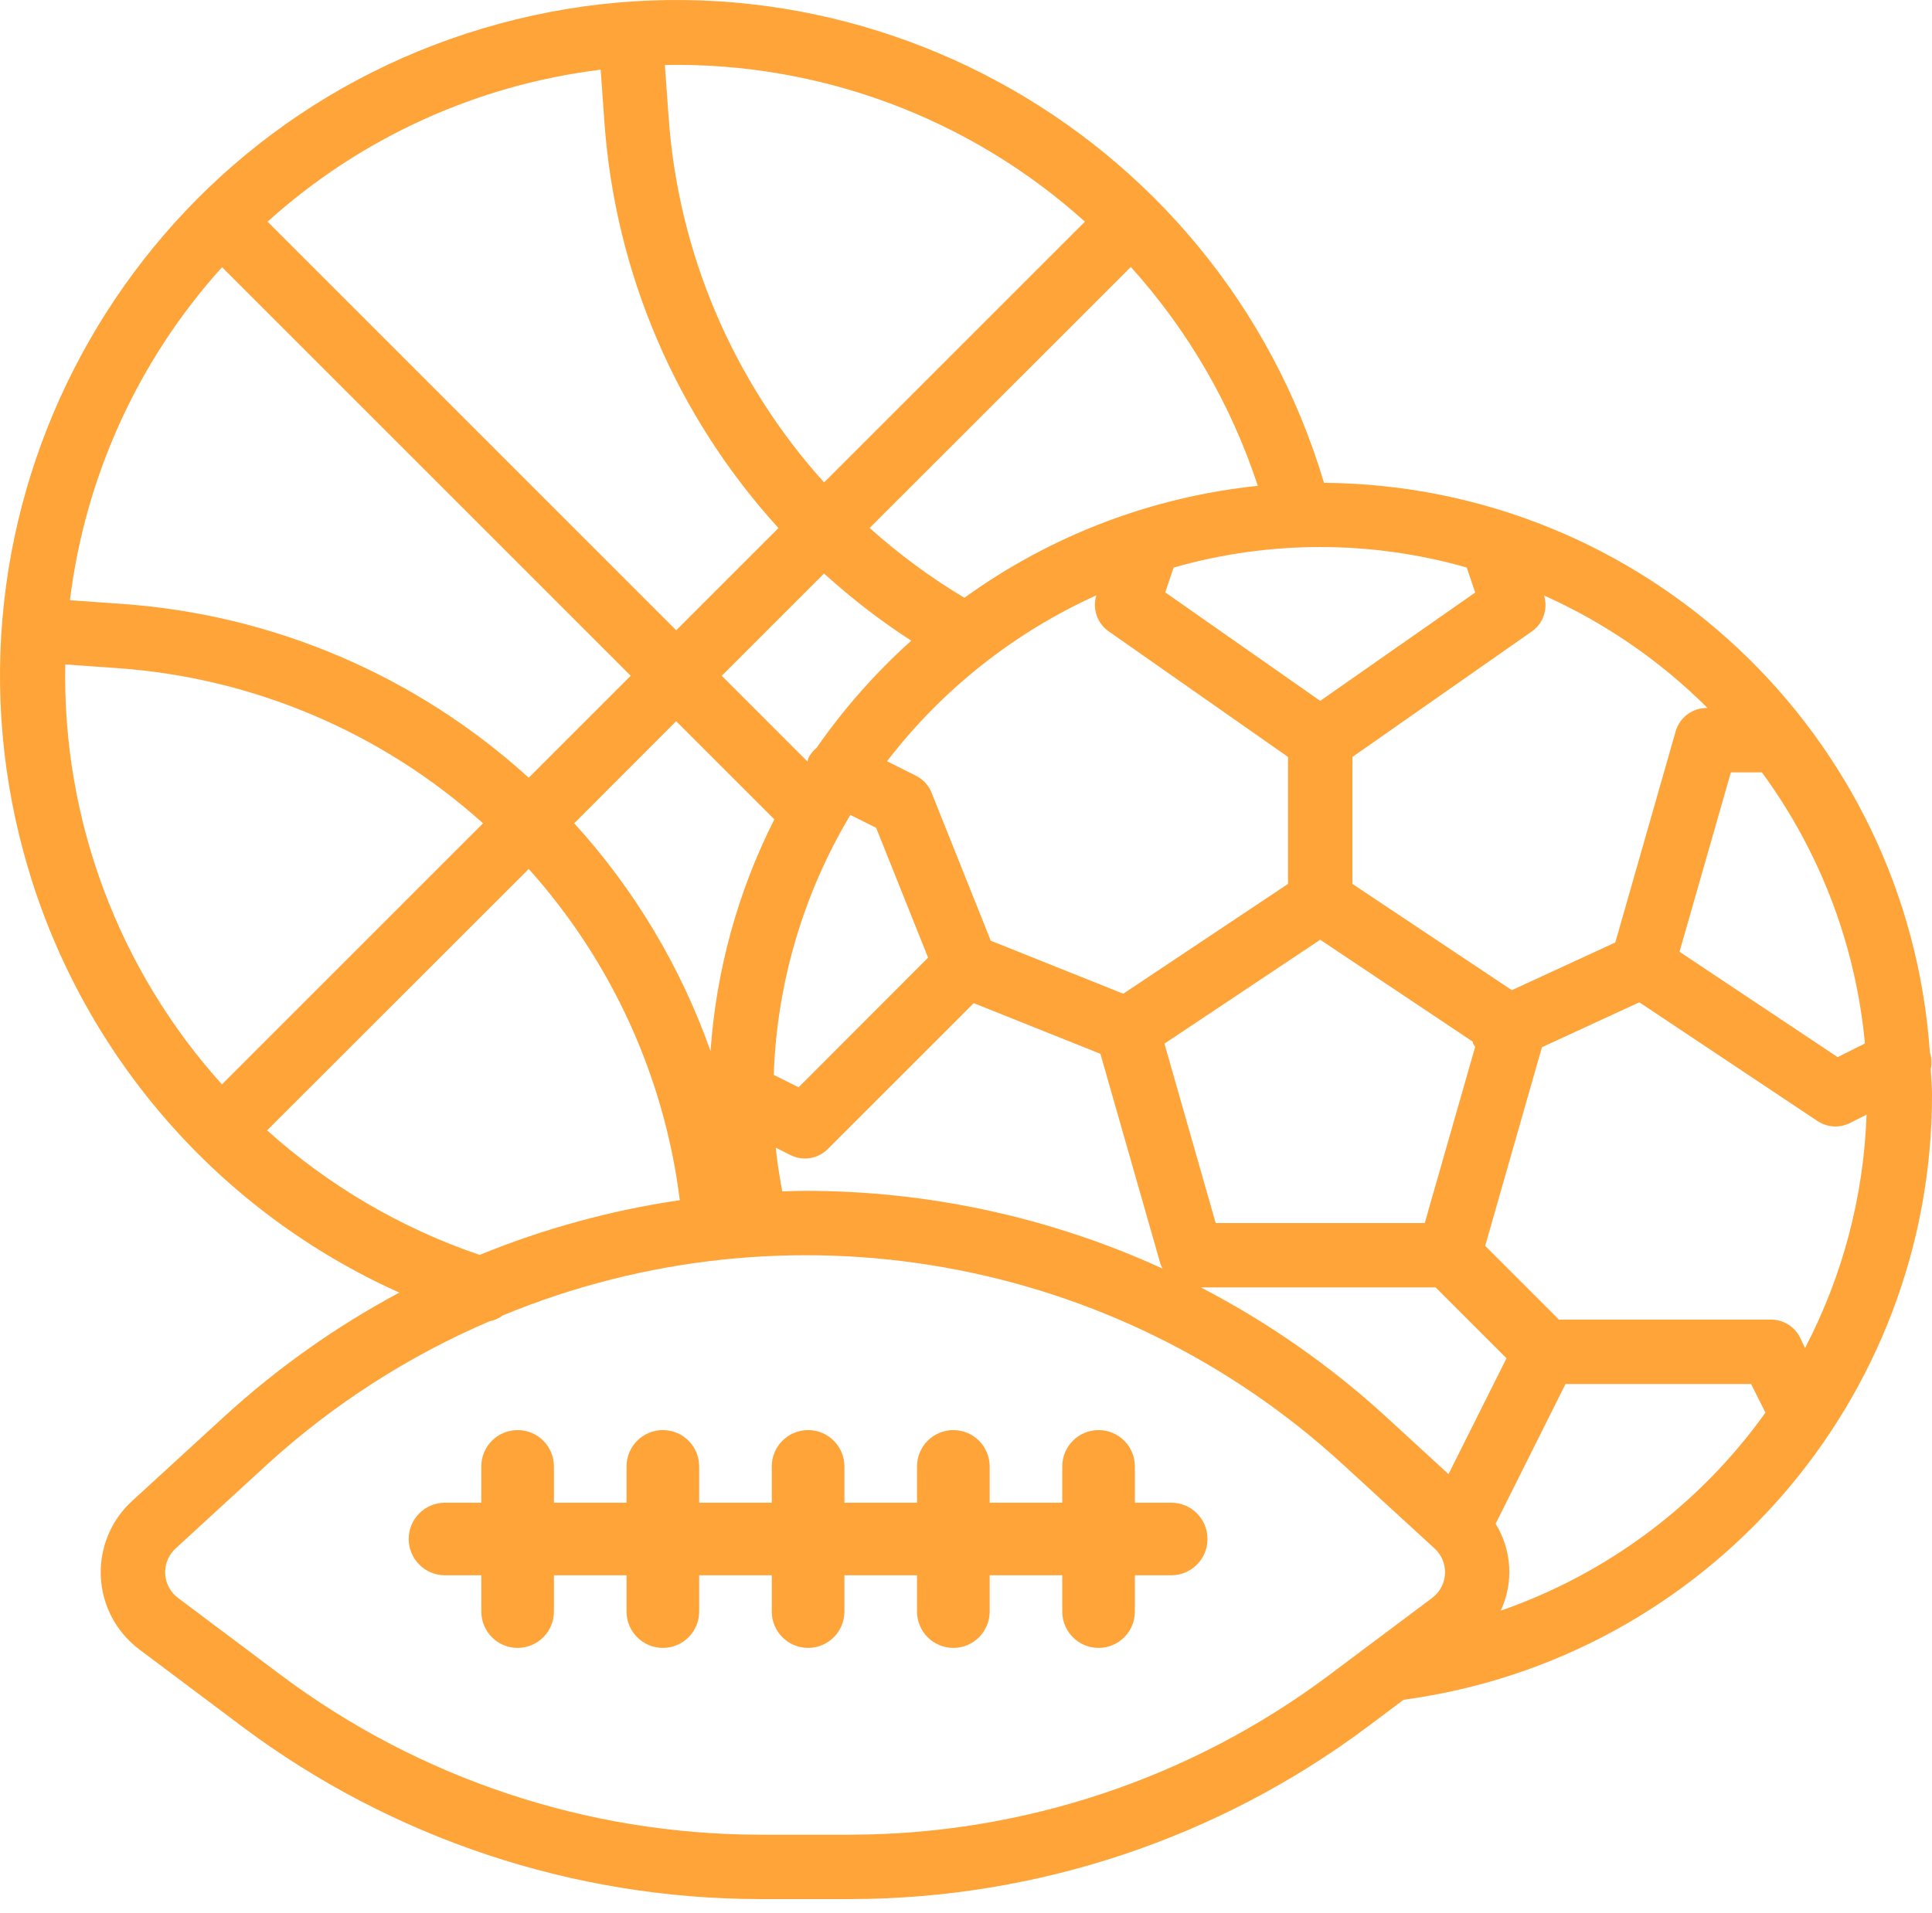
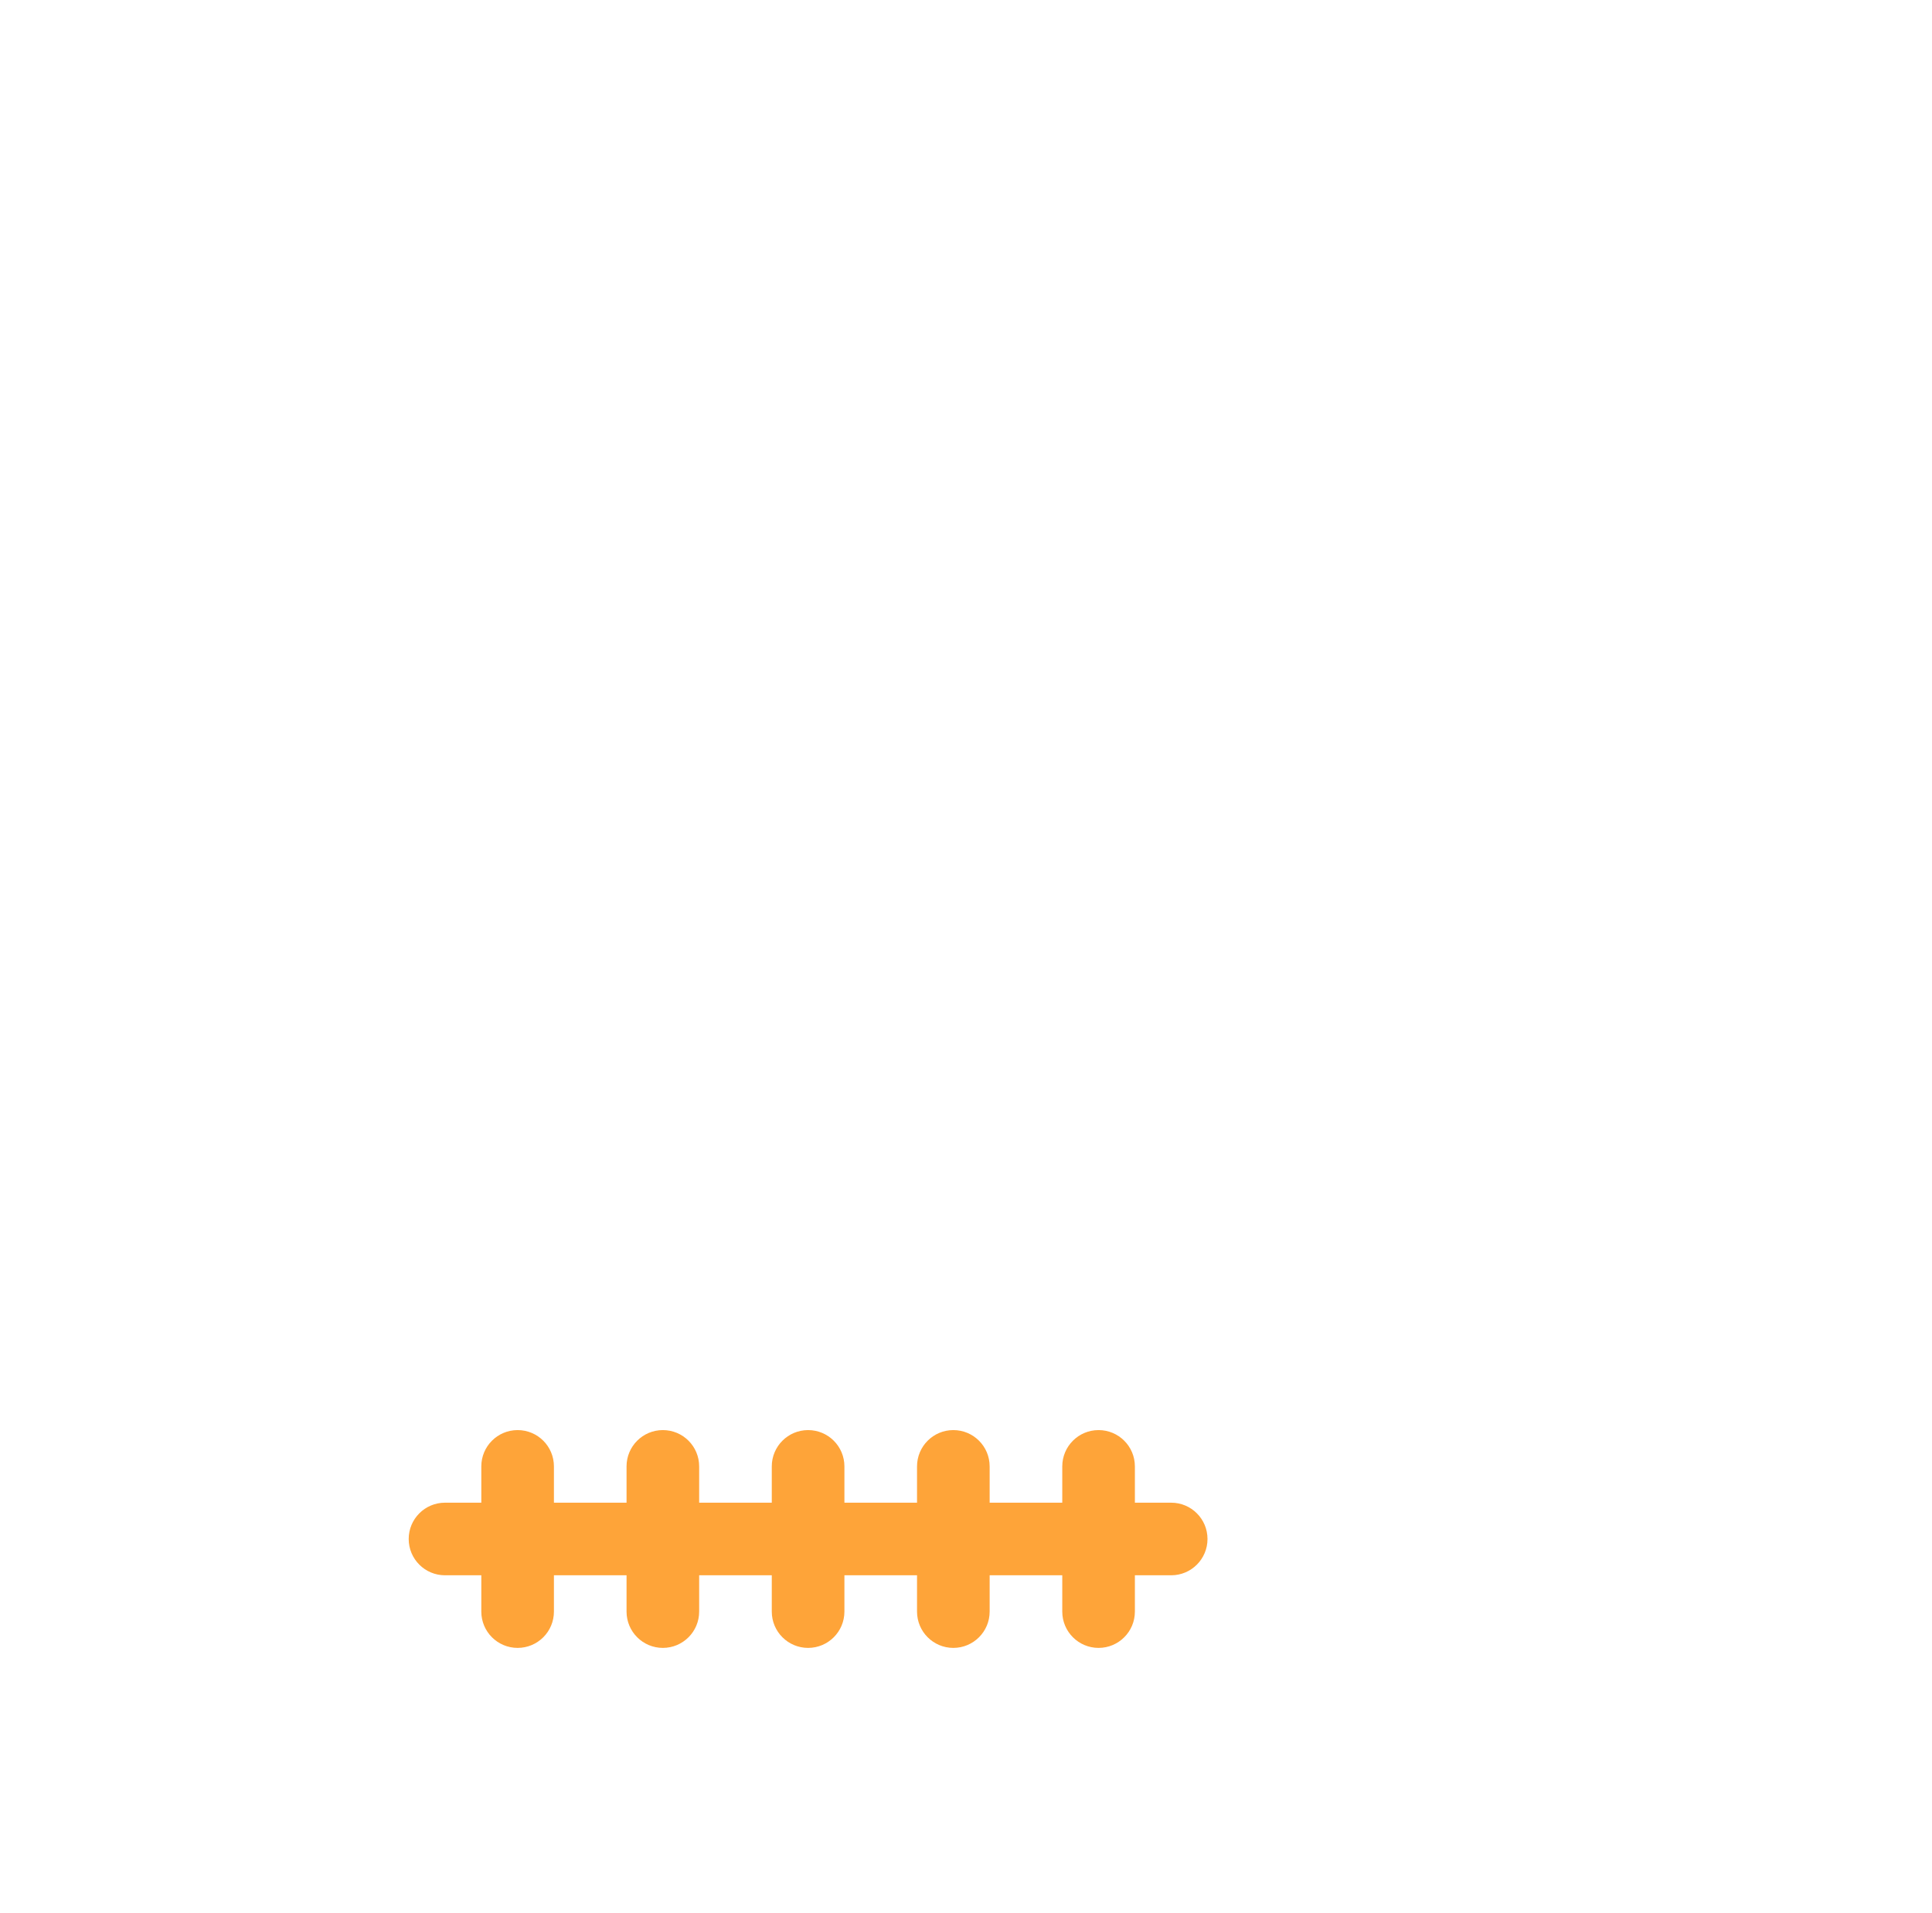
<svg xmlns="http://www.w3.org/2000/svg" width="104" height="103" viewBox="0 0 104 103" fill="none">
-   <path d="M103.932 57.576C104 57.274 103.983 56.959 103.886 56.666C102.697 39.492 88.486 26.129 71.272 25.997C65.526 6.738 45.256 -4.217 25.997 1.528C6.738 7.274 -4.217 27.544 1.528 46.803C4.553 56.943 11.842 65.264 21.495 69.598C18.081 71.424 14.909 73.672 12.054 76.287L7.109 80.819C4.992 82.76 4.848 86.049 6.789 88.166C7.006 88.403 7.244 88.619 7.501 88.812L13.075 92.992C21.099 98.985 30.84 102.232 40.854 102.252H45.815C55.828 102.231 65.568 98.984 73.591 92.992L75.553 91.521C91.862 89.312 104.021 75.377 104 58.919C104 58.465 103.95 58.025 103.932 57.576ZM94.843 41.586C97.981 45.86 99.897 50.906 100.39 56.184L98.92 56.919L90.409 51.246L93.174 41.586H94.843ZM83.115 32.062C86.393 33.53 89.376 35.583 91.917 38.12H91.867C91.093 38.12 90.413 38.634 90.201 39.378L86.953 50.745L81.384 53.314L72.801 47.592V40.756L82.462 33.996C83.077 33.562 83.341 32.78 83.115 32.062ZM43.964 40.257C43.778 40.409 43.626 40.598 43.517 40.812C43.497 40.873 43.48 40.937 43.466 41.001L38.852 36.386L44.359 30.88C45.824 32.211 47.394 33.422 49.055 34.499H49.051C47.138 36.214 45.431 38.147 43.964 40.257ZM41.683 44.117C39.717 48.006 38.55 52.249 38.249 56.597C36.646 52.058 34.15 47.886 30.91 44.327L36.398 38.832L41.683 44.117ZM45.775 43.878L47.162 44.571L49.959 51.563L42.988 58.543L41.65 57.874C41.82 52.935 43.239 48.12 45.775 43.878ZM42.558 62.195C43.225 62.528 44.031 62.397 44.558 61.869L52.417 54.012L59.234 56.739L62.467 68.052C62.498 68.14 62.538 68.224 62.585 68.305C56.544 65.543 49.978 64.115 43.335 64.119C42.926 64.119 42.518 64.136 42.109 64.147L42.106 64.138C41.967 63.362 41.835 62.578 41.759 61.795L42.558 62.195ZM60.465 53.505L53.334 50.651L50.145 42.678C49.987 42.283 49.69 41.96 49.309 41.77L47.749 40.987C50.714 37.128 54.585 34.059 59.019 32.053C58.794 32.772 59.058 33.553 59.673 33.988L69.334 40.756V47.592L60.465 53.505ZM71.067 50.599L79.273 56.082C79.287 56.118 79.283 56.156 79.3 56.193C79.332 56.253 79.368 56.311 79.408 56.366L76.694 65.852H65.441L62.682 56.193L71.067 50.599ZM78.959 30.559V30.568L79.41 31.904L71.067 37.737L62.725 31.895L63.176 30.559C68.334 29.085 73.801 29.085 78.959 30.559ZM67.708 26.16C62.006 26.75 56.559 28.828 51.913 32.187C50.096 31.1 48.389 29.841 46.813 28.427L60.872 14.374C63.949 17.782 66.277 21.797 67.708 26.16ZM58.401 11.935L44.361 25.975C39.453 20.533 36.507 13.606 35.991 6.296L35.79 3.499C44.125 3.336 52.209 6.352 58.401 11.935ZM32.334 3.752L32.533 6.543C33.105 14.686 36.407 22.398 41.905 28.432L36.401 33.936L14.403 11.935C19.396 7.429 25.657 4.572 32.334 3.752ZM11.952 14.386L33.951 36.386L28.461 41.876C22.421 36.38 14.704 33.082 6.558 32.516L3.765 32.317C4.587 25.64 7.445 19.379 11.952 14.386ZM3.514 35.775L6.312 35.974C13.623 36.485 20.554 39.426 26.002 44.33L11.947 58.387C6.365 52.194 3.35 44.11 3.514 35.775ZM14.378 60.862L28.461 46.786C32.928 51.763 35.765 57.986 36.594 64.622C32.896 65.164 29.277 66.153 25.818 67.568C21.591 66.13 17.699 63.848 14.378 60.862ZM77.33 85.823C77.257 85.902 77.178 85.974 77.092 86.039L71.509 90.221C64.088 95.763 55.078 98.766 45.815 98.785H40.854C31.592 98.766 22.582 95.763 15.16 90.221L9.584 86.039C8.818 85.464 8.663 84.378 9.237 83.612C9.301 83.526 9.373 83.447 9.452 83.374L14.389 78.842C17.918 75.626 21.96 73.023 26.348 71.143C26.612 71.094 26.86 70.984 27.073 70.822C42.42 64.483 60.05 67.611 72.281 78.842L77.224 83.374C77.93 84.022 77.977 85.118 77.33 85.823ZM74.615 76.287C71.612 73.536 68.258 71.193 64.642 69.319H77.283L81.096 73.132L77.973 79.372L74.615 76.287ZM80.786 86.723C81.487 85.216 81.383 83.457 80.51 82.043L84.272 74.519H94.262L95.034 76.061C91.502 81.004 86.524 84.73 80.786 86.723ZM97.166 72.583L96.894 72.011C96.598 71.42 95.994 71.049 95.334 71.052H83.918L79.947 67.081L83.003 56.385L88.246 53.967L97.838 60.361C98.355 60.705 99.016 60.747 99.571 60.471L100.478 60.016C100.326 64.4 99.194 68.694 97.166 72.583Z" fill="#FEA439" />
  <path d="M63.045 84.818H61.091V86.773C61.091 87.852 60.216 88.728 59.136 88.728C58.057 88.728 57.182 87.852 57.182 86.773V84.818H53.273V86.773C53.273 87.852 52.398 88.728 51.318 88.728C50.239 88.728 49.364 87.852 49.364 86.773V84.818H45.455V86.773C45.455 87.852 44.579 88.728 43.5 88.728C42.421 88.728 41.545 87.852 41.545 86.773V84.818H37.636V86.773C37.636 87.852 36.761 88.728 35.682 88.728C34.602 88.728 33.727 87.852 33.727 86.773V84.818H29.818V86.773C29.818 87.852 28.943 88.728 27.864 88.728C26.784 88.728 25.909 87.852 25.909 86.773V84.818H23.954C22.875 84.818 22 83.943 22 82.864C22 81.784 22.875 80.909 23.954 80.909H25.909V78.955C25.909 77.875 26.784 77 27.864 77C28.943 77 29.818 77.875 29.818 78.955V80.909H33.727V78.955C33.727 77.875 34.602 77 35.682 77C36.761 77 37.636 77.875 37.636 78.955V80.909H41.545V78.955C41.545 77.875 42.421 77 43.5 77C44.579 77 45.455 77.875 45.455 78.955V80.909H49.364V78.955C49.364 77.875 50.239 77 51.318 77C52.398 77 53.273 77.875 53.273 78.955V80.909H57.182V78.955C57.182 77.875 58.057 77 59.136 77C60.216 77 61.091 77.875 61.091 78.955V80.909H63.045C64.125 80.909 65 81.784 65 82.864C65 83.943 64.125 84.818 63.045 84.818Z" fill="#FEA439" />
</svg>